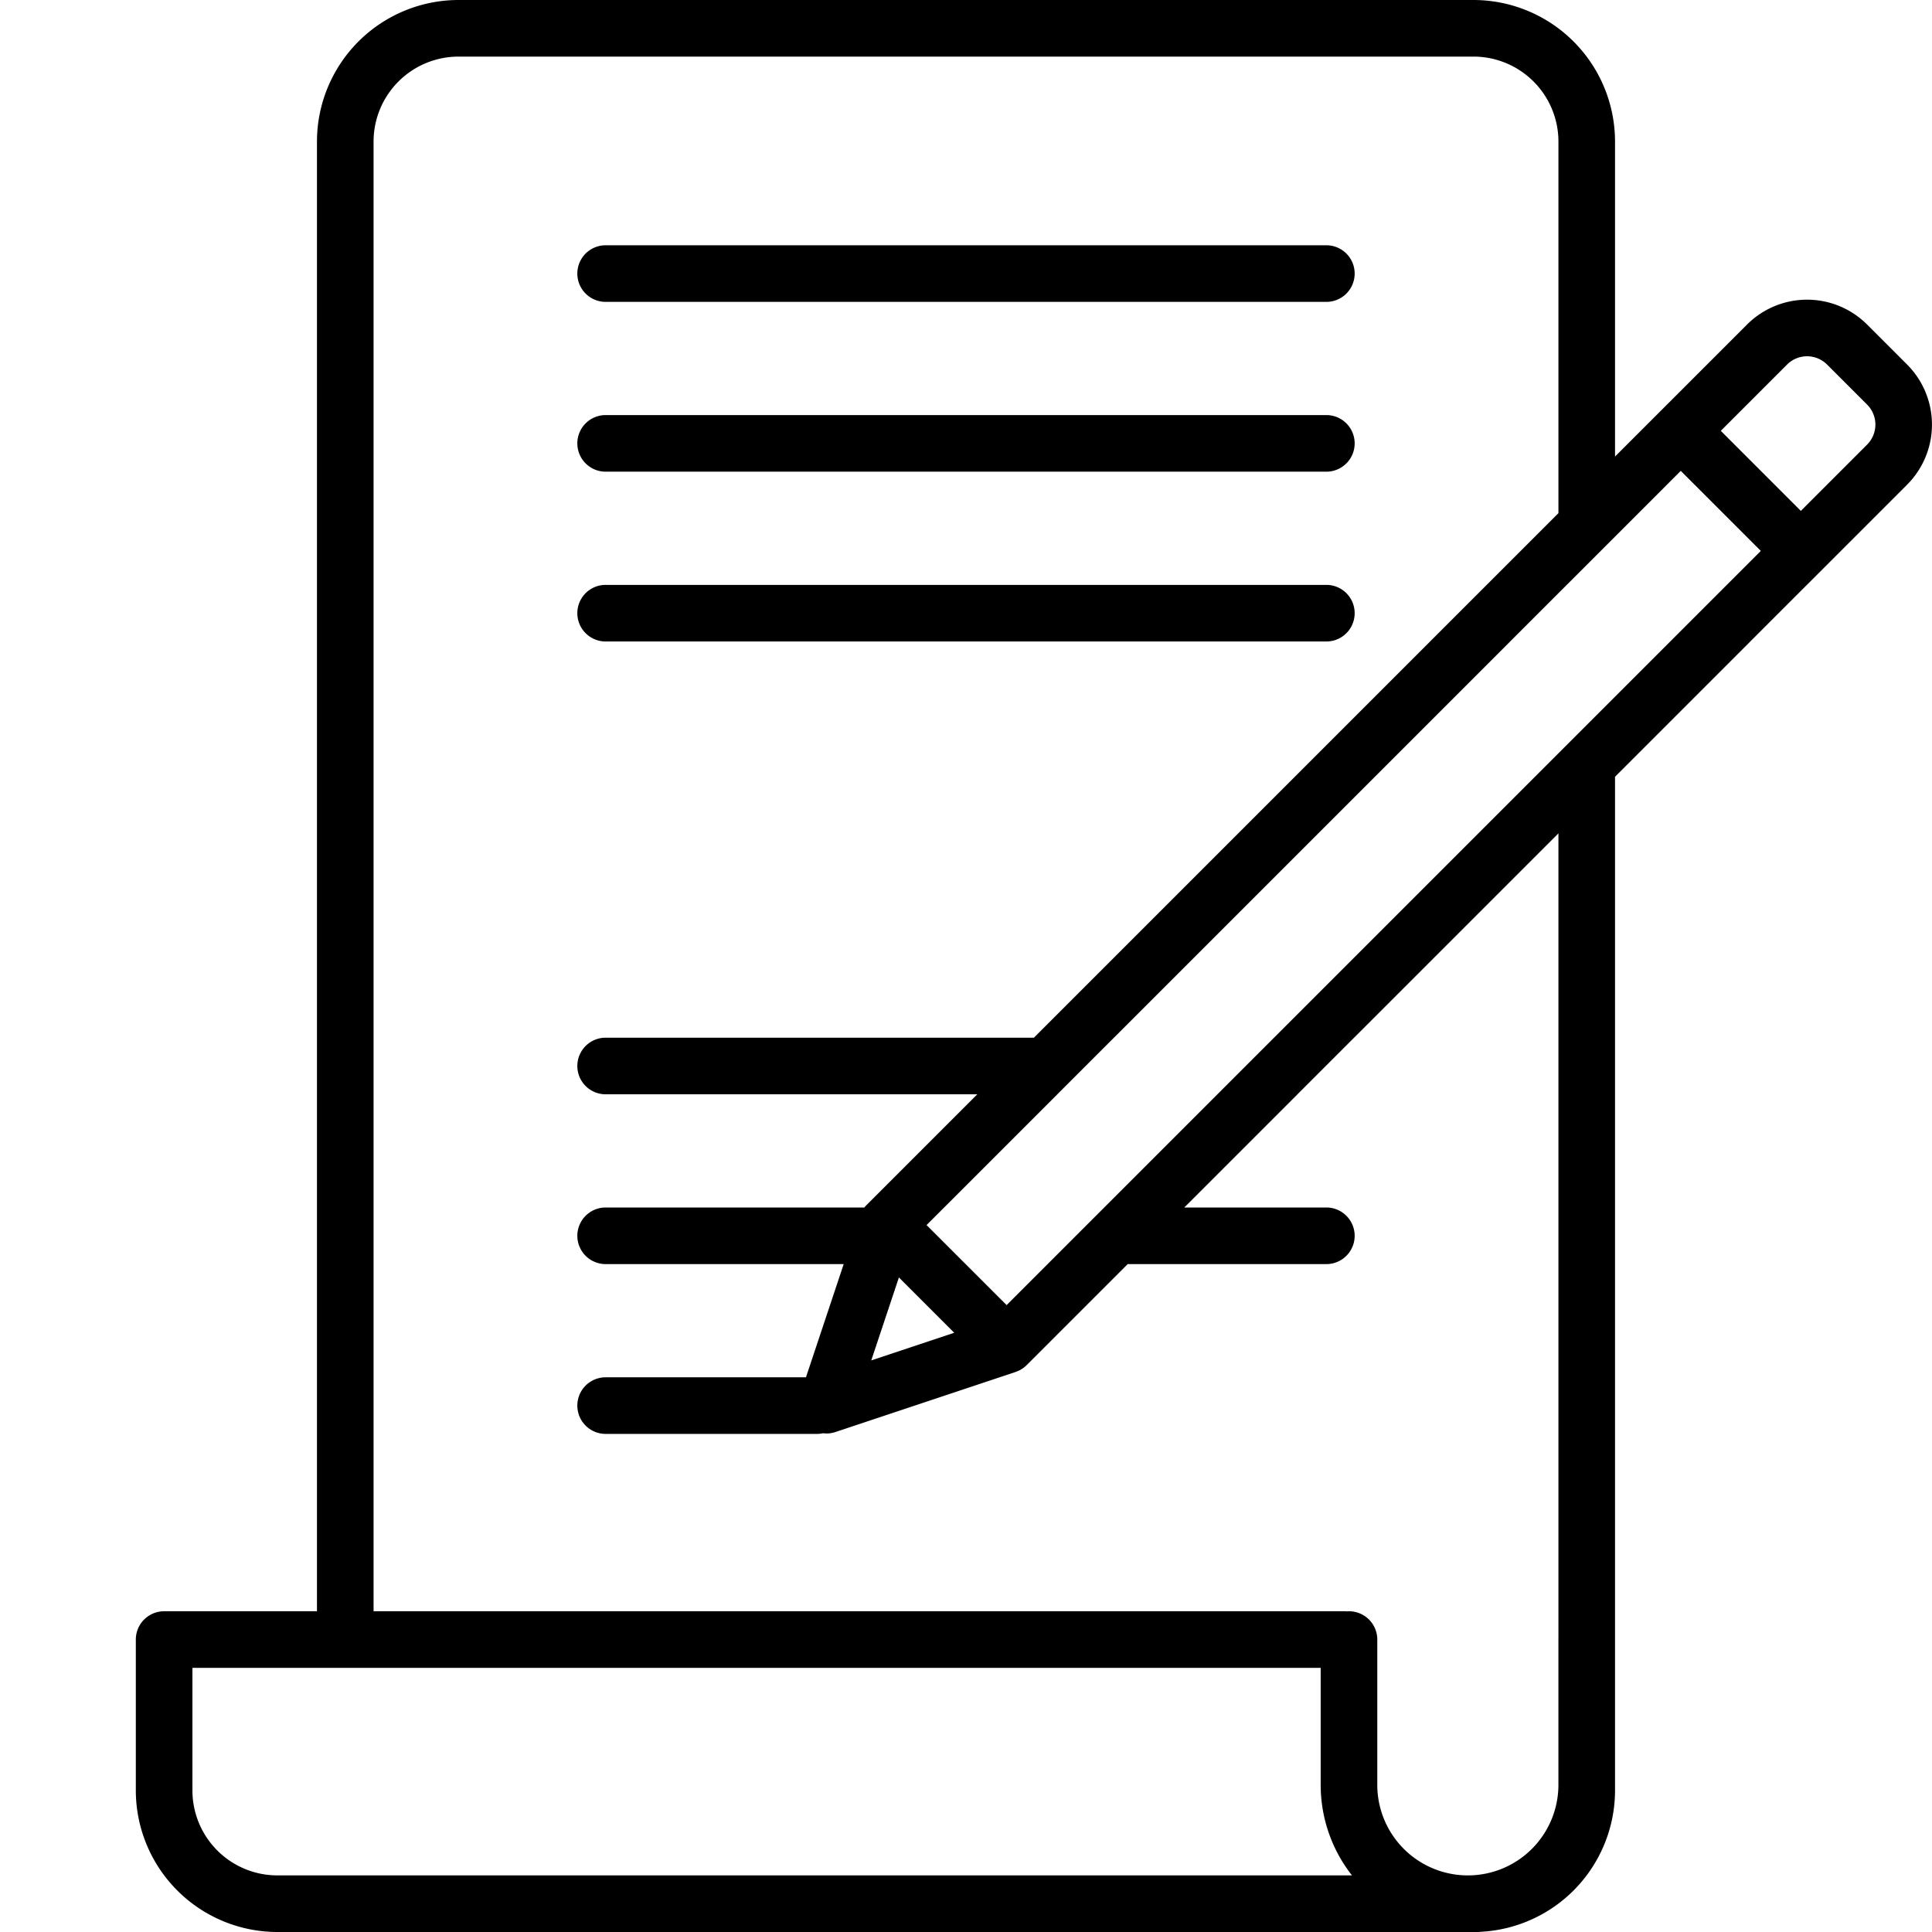
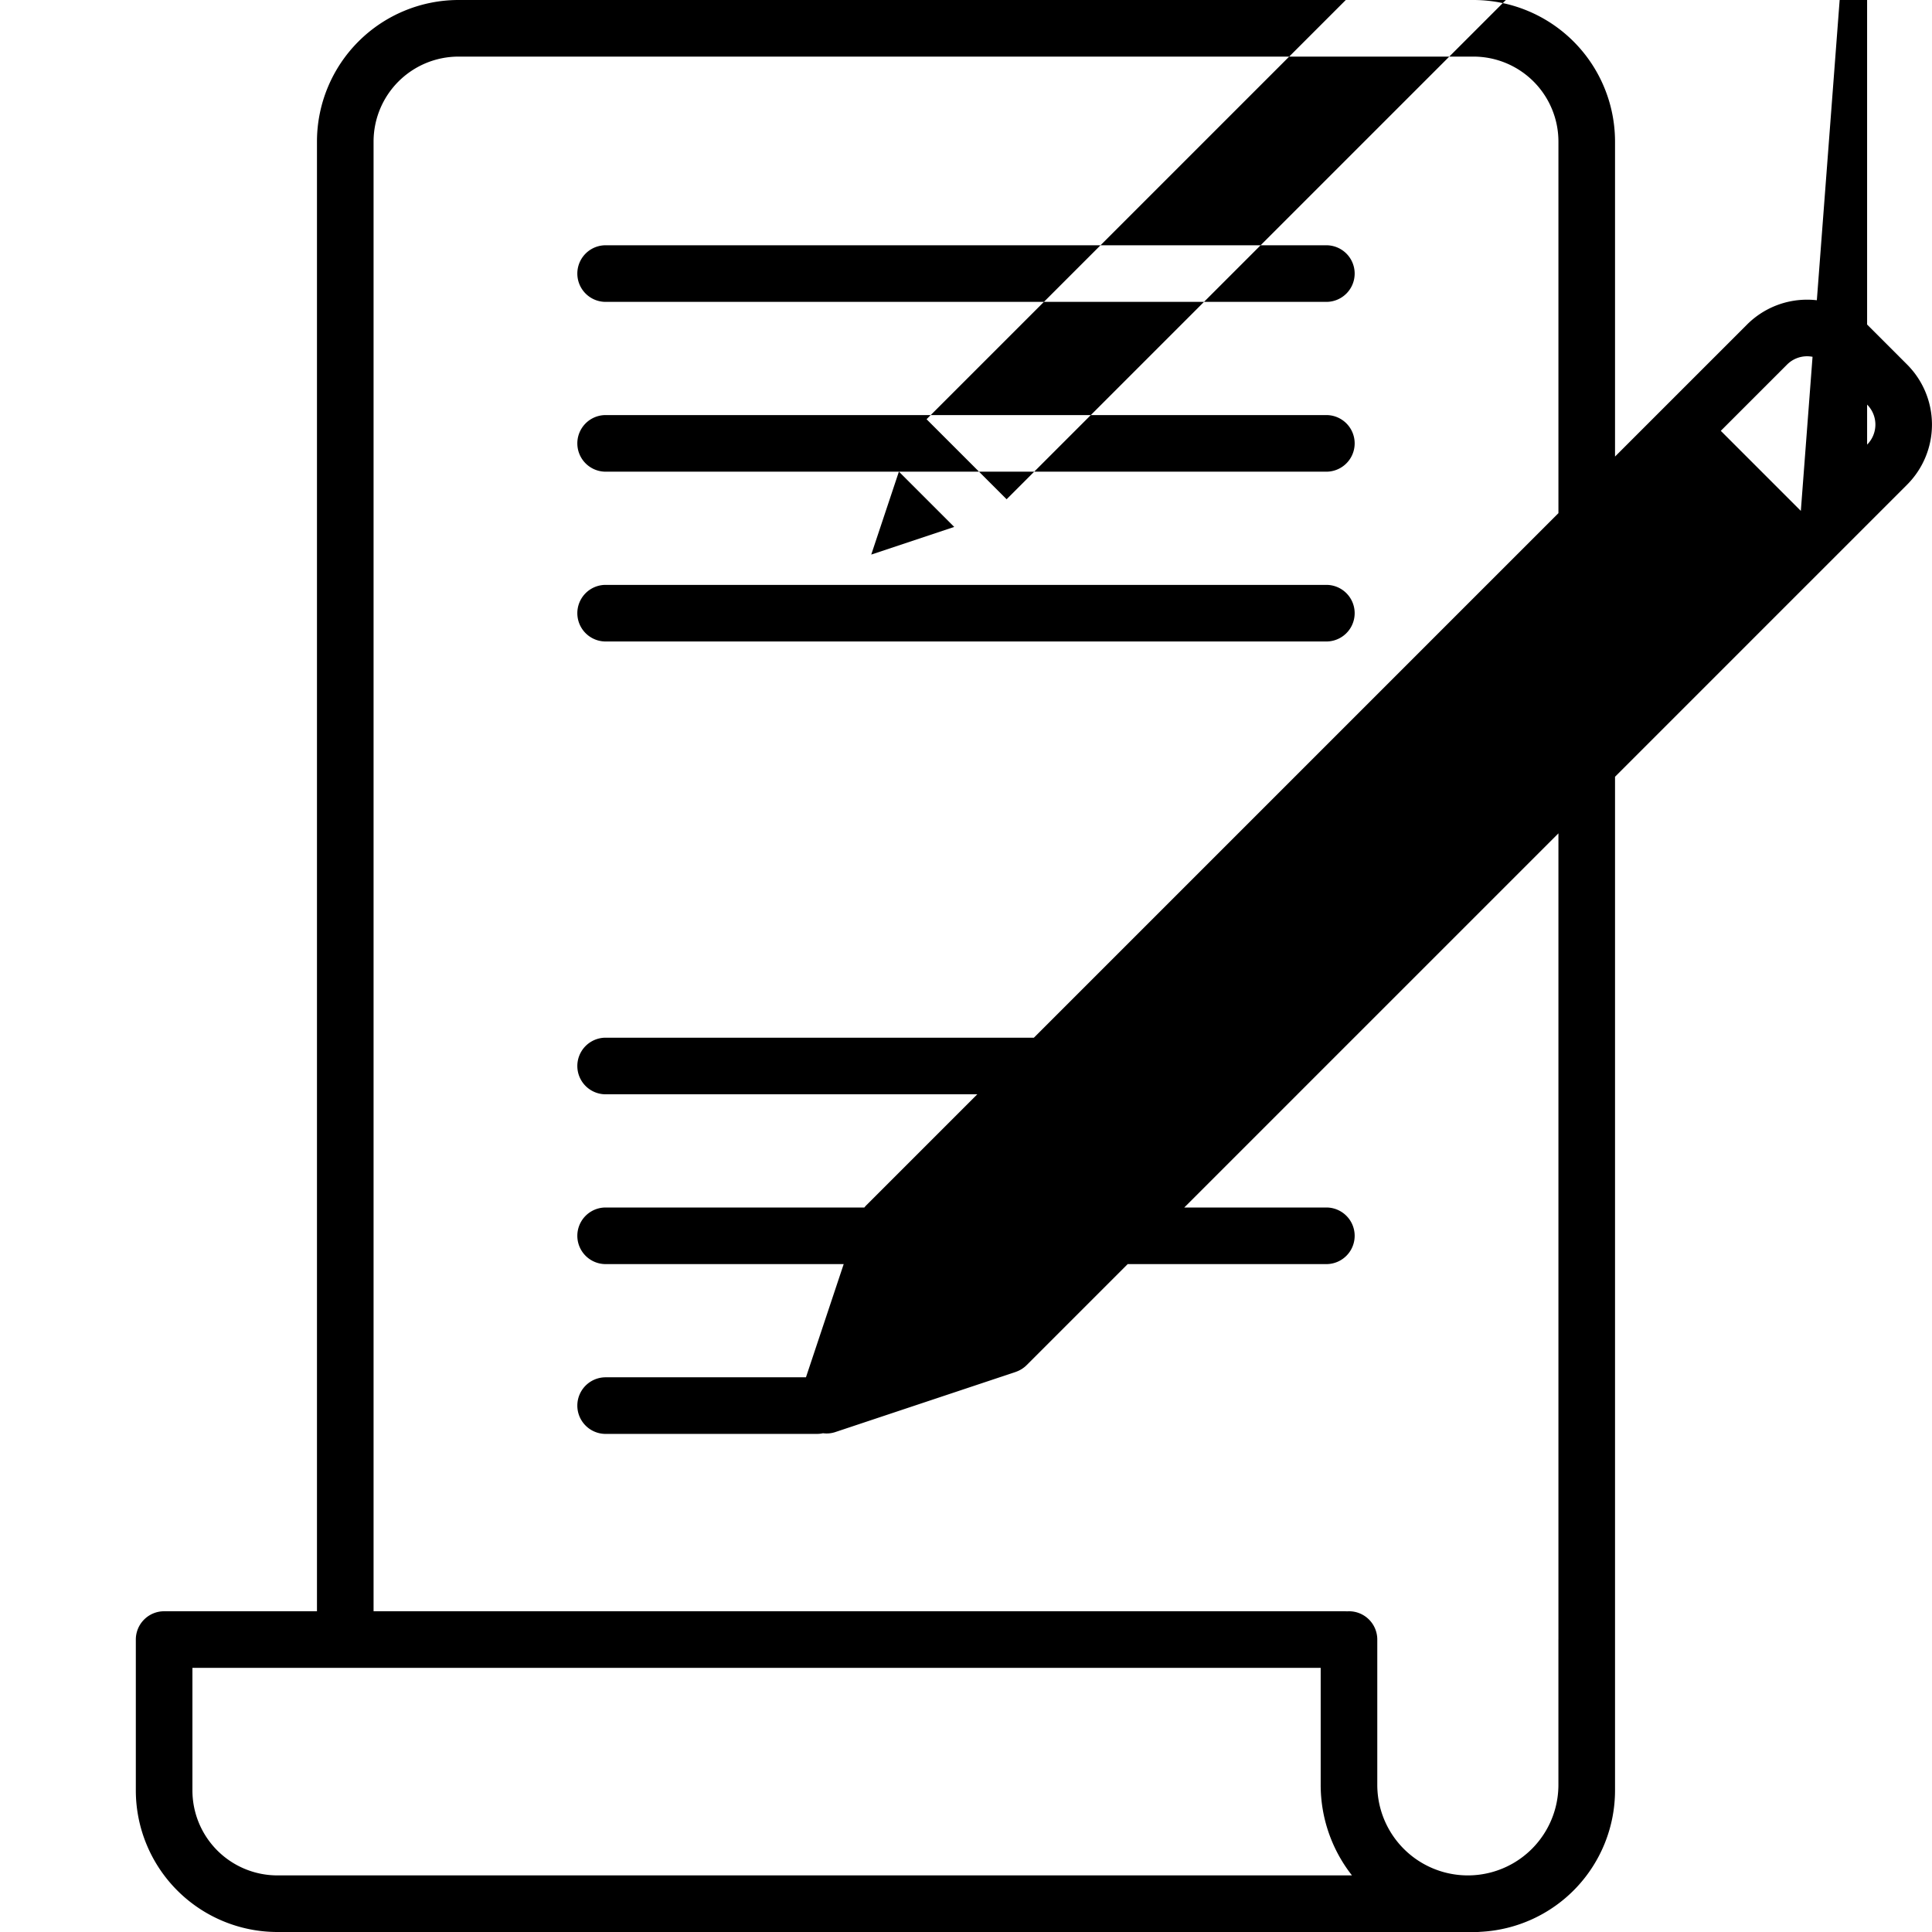
<svg xmlns="http://www.w3.org/2000/svg" data-name="Layer 1" viewBox="0 0 512 512">
-   <path d="M160.5 80h191a7.5 7.5 0 0 0 0-15h-191a7.5 7.5 0 0 0 0 15Zm0 90h191a7.5 7.5 0 0 0 0-15h-191a7.5 7.5 0 0 0 0 15Zm0-45h191a7.5 7.5 0 0 0 0-15h-191a7.5 7.5 0 0 0 0 15Zm344.91-28.387-10.606-10.606a22.501 22.501 0 0 0-31.82 0L428 120.99V37.5A37.542 37.542 0 0 0 390.5 0h-269A37.542 37.542 0 0 0 84 37.5V427H43.495a7.5 7.5 0 0 0-7.5 7.5v40a37.542 37.542 0 0 0 37.5 37.5h318a7.6 7.6 0 0 0 .814-.046A37.545 37.545 0 0 0 428 474.5V205.845l77.41-77.41a22.528 22.528 0 0 0 0-31.822ZM73.495 497a22.526 22.526 0 0 1-22.5-22.5V442h299v31a38.796 38.796 0 0 0 8.293 24ZM413 434.403c0 .033-.005.064-.005.097V473a24 24 0 0 1-48 0v-38.5a7.5 7.5 0 0 0-7.5-7.5c-.169 0-.334.014-.5.025-.166-.01-.33-.025-.5-.025H99V37.5A22.526 22.526 0 0 1 121.5 15h269A22.526 22.526 0 0 1 413 37.5v98.49L273.99 275H160.5a7.5 7.5 0 0 0 0 15h98.49l-29.352 29.353a7.534 7.534 0 0 0-.552.62l-.02.027H160.5a7.5 7.5 0 0 0 0 15h63.087l-10 30H160.5a7.5 7.5 0 0 0 0 15h56a7.52 7.52 0 0 0 1.611-.178 7.264 7.264 0 0 0 3.292-.321l47.73-15.91c.05-.016.095-.04.143-.057a7.47 7.47 0 0 0 1.284-.6c.07-.041.142-.08.211-.124.17-.109.336-.227.5-.35.058-.045.12-.085.176-.13a7.545 7.545 0 0 0 .618-.55l26.78-26.78H351.5a7.5 7.5 0 0 0 0-15h-37.655L413 220.845Zm-174.781-95.862 14.657 14.657-21.986 7.33Zm28.543 7.327-21.213-21.212 180.238-180.239.031-.03 19.602-19.602 21.212 21.213Zm228.04-228.04L477.24 135.39l-21.212-21.213 17.564-17.564a7.497 7.497 0 0 1 10.605 0l10.607 10.607a7.507 7.507 0 0 1 0 10.606Z" />
+   <path d="M160.5 80h191a7.5 7.5 0 0 0 0-15h-191a7.5 7.5 0 0 0 0 15Zm0 90h191a7.5 7.5 0 0 0 0-15h-191a7.5 7.5 0 0 0 0 15Zm0-45h191a7.5 7.5 0 0 0 0-15h-191a7.5 7.5 0 0 0 0 15Zm344.91-28.387-10.606-10.606a22.501 22.501 0 0 0-31.82 0L428 120.99V37.5A37.542 37.542 0 0 0 390.5 0h-269A37.542 37.542 0 0 0 84 37.5V427H43.495a7.5 7.5 0 0 0-7.5 7.5v40a37.542 37.542 0 0 0 37.5 37.5h318a7.6 7.6 0 0 0 .814-.046A37.545 37.545 0 0 0 428 474.5V205.845l77.41-77.41a22.528 22.528 0 0 0 0-31.822ZM73.495 497a22.526 22.526 0 0 1-22.5-22.5V442h299v31a38.796 38.796 0 0 0 8.293 24ZM413 434.403c0 .033-.005.064-.005.097V473a24 24 0 0 1-48 0v-38.5a7.5 7.5 0 0 0-7.5-7.5c-.169 0-.334.014-.5.025-.166-.01-.33-.025-.5-.025H99V37.5A22.526 22.526 0 0 1 121.5 15h269A22.526 22.526 0 0 1 413 37.5v98.49L273.99 275H160.5a7.5 7.5 0 0 0 0 15h98.49l-29.352 29.353a7.534 7.534 0 0 0-.552.62l-.02.027H160.5a7.5 7.5 0 0 0 0 15h63.087l-10 30H160.5a7.5 7.5 0 0 0 0 15h56a7.52 7.52 0 0 0 1.611-.178 7.264 7.264 0 0 0 3.292-.321l47.73-15.91c.05-.016.095-.04.143-.057a7.47 7.47 0 0 0 1.284-.6c.07-.041.142-.08.211-.124.17-.109.336-.227.5-.35.058-.045.12-.085.176-.13a7.545 7.545 0 0 0 .618-.55l26.78-26.78H351.5a7.5 7.5 0 0 0 0-15h-37.655L413 220.845m-174.781-95.862 14.657 14.657-21.986 7.33Zm28.543 7.327-21.213-21.212 180.238-180.239.031-.03 19.602-19.602 21.212 21.213Zm228.04-228.04L477.24 135.39l-21.212-21.213 17.564-17.564a7.497 7.497 0 0 1 10.605 0l10.607 10.607a7.507 7.507 0 0 1 0 10.606Z" />
</svg>